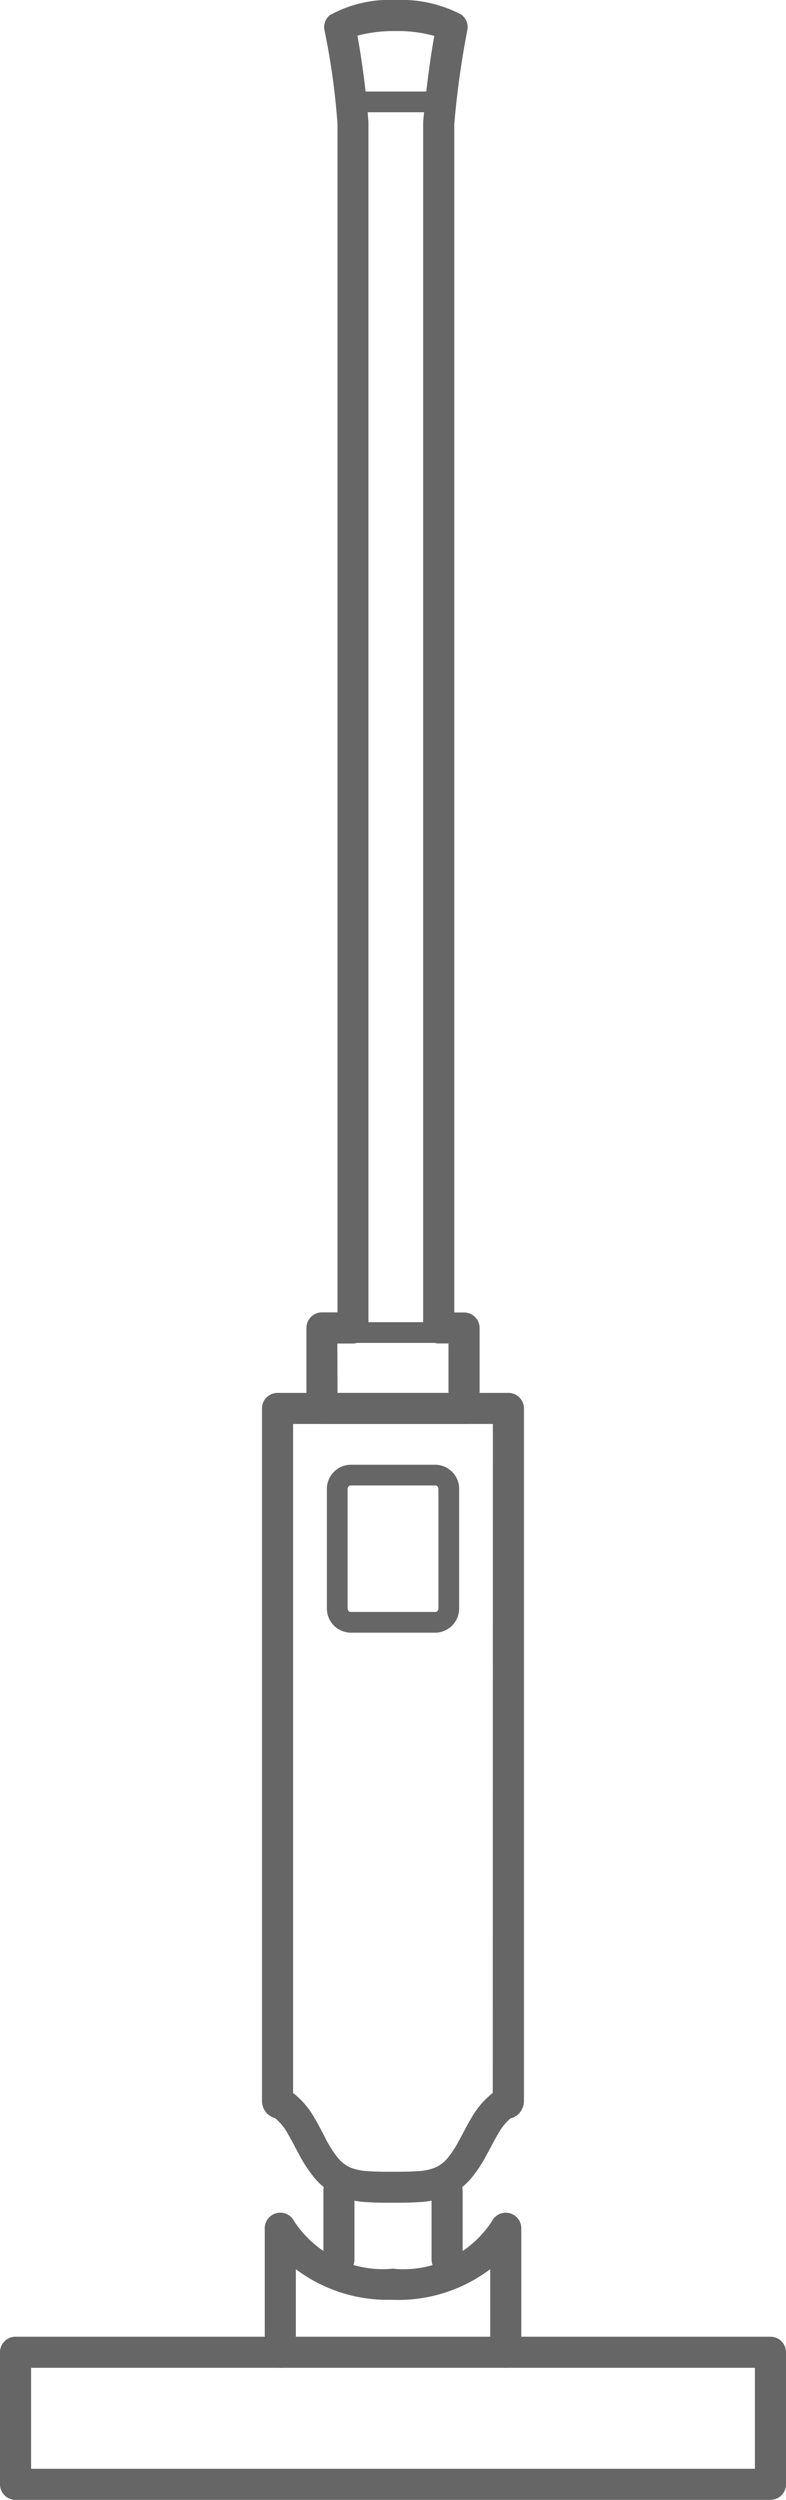
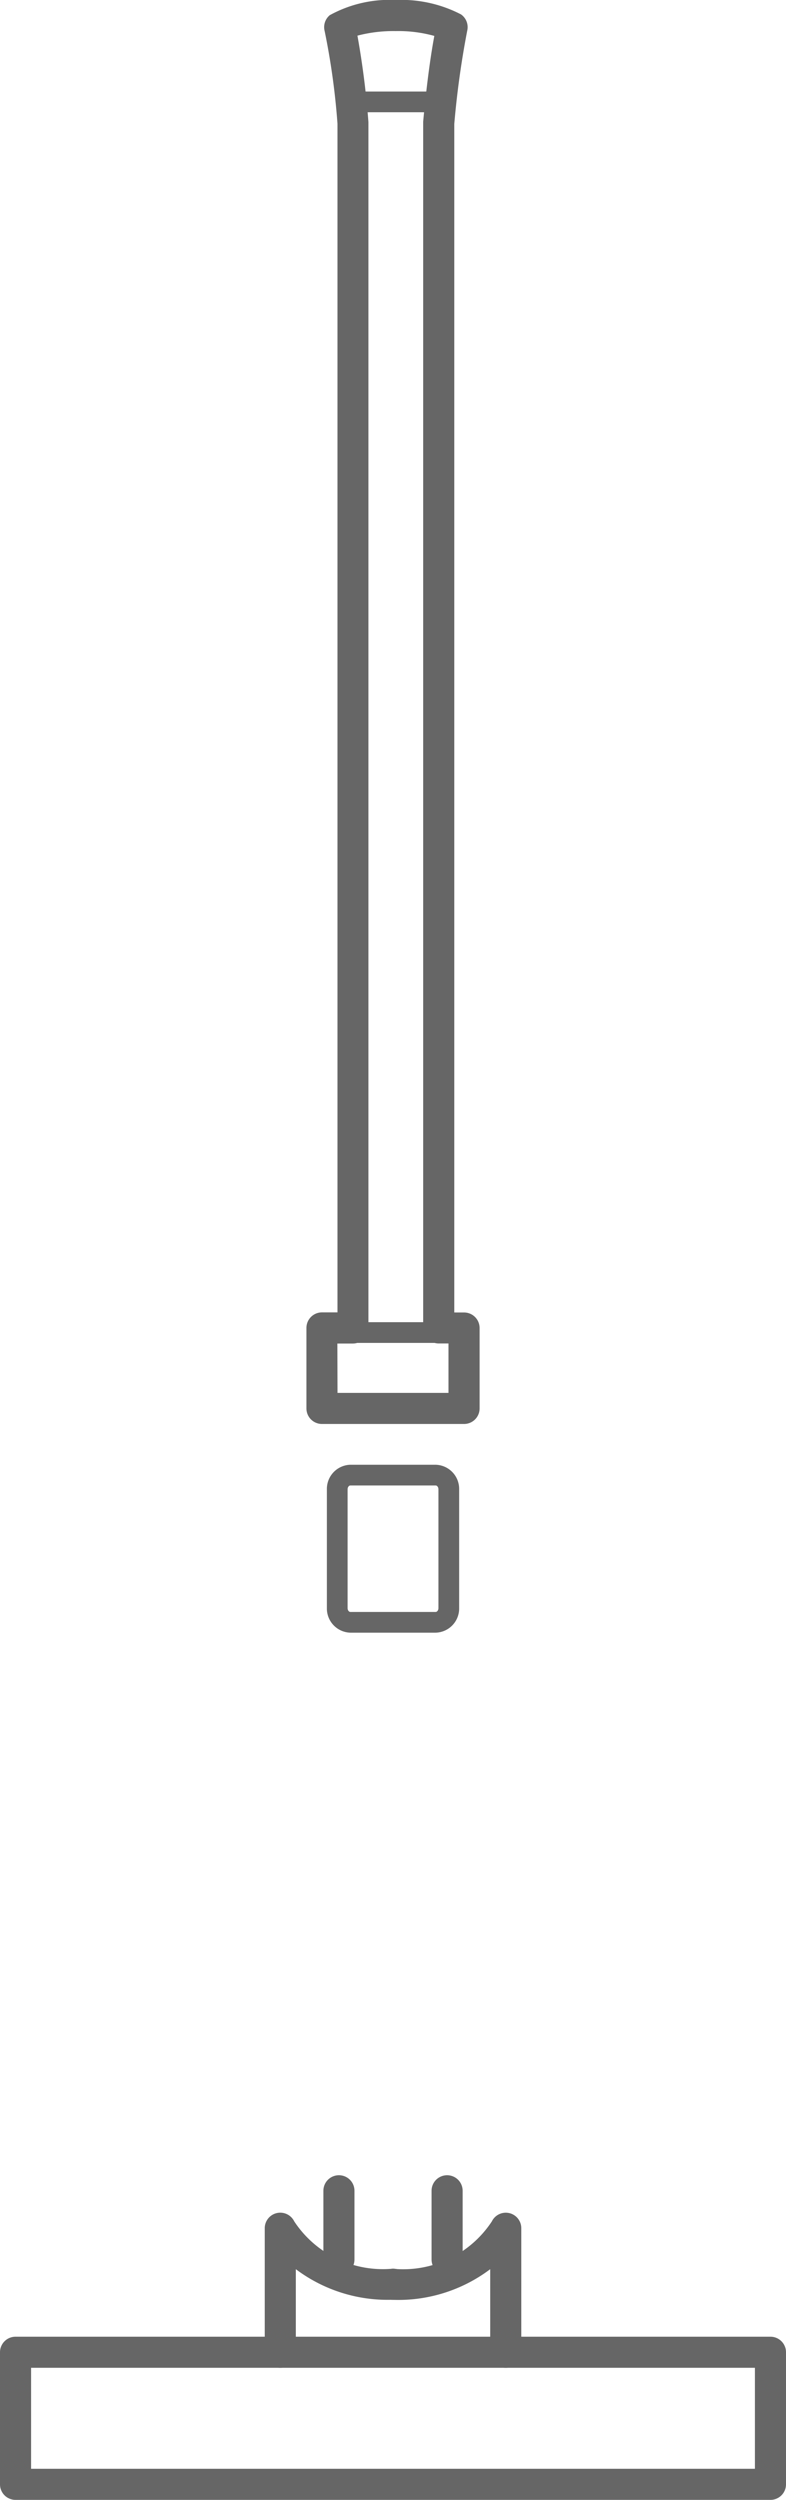
<svg xmlns="http://www.w3.org/2000/svg" width="22.757" height="72.373" viewBox="0 0 22.757 72.373">
  <g id="グループ_16154" data-name="グループ 16154" transform="translate(-817.611 -560.55)">
    <path id="パス_35400" data-name="パス 35400" d="M.379-.3H2.851A.7.7,0,0,1,3.53.411v3.44a.7.7,0,0,1-.679.711H.379A.7.7,0,0,1-.3,3.851V.411A.7.7,0,0,1,.379-.3ZM2.851,3.962c.037,0,.079-.046.079-.111V.411C2.93.346,2.888.3,2.851.3H.379C.342.3.3.346.3.411v3.44c0,.065.042.111.079.111Z" transform="translate(827.375 603.255)" fill="#666" />
    <path id="パス_35407" data-name="パス 35407" d="M2,.3H0A.3.3,0,0,1-.3,0,.3.3,0,0,1,0-.3H2a.3.3,0,0,1,.3.3A.3.3,0,0,1,2,.3Z" transform="translate(828 563.5)" fill="#666" />
    <path id="パス_35398" data-name="パス 35398" d="M0-.45H21.857a.45.45,0,0,1,.45.45V3.824a.45.45,0,0,1-.45.45H0a.45.45,0,0,1-.45-.45V0A.45.45,0,0,1,0-.45Zm21.407.9H.45V3.374H21.407Z" transform="translate(818.061 628.649)" fill="#666" />
    <path id="合体_18" data-name="合体 18" d="M-277,1431.325v-2.331h.9v-34.88a21.4,21.4,0,0,0-.386-2.778,4.113,4.113,0,0,1,3.254,0,26.592,26.592,0,0,0-.387,2.778v34.88h.733v2.331Z" transform="translate(1103.933 -830)" fill="rgba(0,0,0,0)" />
    <path id="合体_18_-_アウトライン" data-name="合体 18 - アウトライン" d="M-272.887,1431.775H-277a.45.45,0,0,1-.45-.45v-2.331a.45.45,0,0,1,.45-.45h.449v-34.413a20.721,20.721,0,0,0-.372-2.684.45.45,0,0,1,.148-.457,3.589,3.589,0,0,1,1.91-.44,3.744,3.744,0,0,1,1.892.418.45.45,0,0,1,.179.469,25.81,25.81,0,0,0-.375,2.7v34.41h.283a.45.45,0,0,1,.45.45v2.331A.45.45,0,0,1-272.887,1431.775Zm-3.663-.9h3.213v-1.431h-.283a.45.45,0,0,1-.45-.45v-34.88q0-.02,0-.039c.006-.066.129-1.458.323-2.485a3.891,3.891,0,0,0-1.12-.14,4.109,4.109,0,0,0-1.106.132,24.654,24.654,0,0,1,.318,2.5c0,.011,0,.022,0,.034v34.88a.45.45,0,0,1-.45.45h-.449Z" transform="translate(1103.933 -830)" fill="#666" />
    <path id="パス_35397" data-name="パス 35397" d="M0,2.44a.45.45,0,0,1-.45-.45V0A.45.45,0,0,1,0-.45.45.45,0,0,1,.45,0V1.99A.45.45,0,0,1,0,2.44Z" transform="translate(830.556 623.974)" fill="#666" />
    <path id="パス_35396" data-name="パス 35396" d="M0,2.44a.45.45,0,0,1-.45-.45V0A.45.45,0,0,1,0-.45.45.45,0,0,1,.45,0V1.99A.45.45,0,0,1,0,2.44Z" transform="translate(827.424 623.974)" fill="#666" />
    <path id="パス_35393" data-name="パス 35393" d="M10.767,40.255a.45.45,0,0,1-.45-.45V37.4a4.421,4.421,0,0,1-2.814.888.45.45,0,0,1,0-.9,3.072,3.072,0,0,0,2.862-1.372.449.449,0,0,1,.852.2v3.589A.45.45,0,0,1,10.767,40.255Z" transform="translate(821.487 588.844)" fill="#666" />
    <path id="パス_35394" data-name="パス 35394" d="M5.668,40.255a.45.45,0,0,1-.45-.45V36.216a.45.45,0,0,1,.854-.2,3.073,3.073,0,0,0,2.86,1.369.45.45,0,0,1,0,.9A4.421,4.421,0,0,1,6.118,37.4v2.407A.45.45,0,0,1,5.668,40.255Z" transform="translate(820.058 588.844)" fill="#666" />
-     <path id="パス_35404" data-name="パス 35404" d="M5.624,22.422h6.684a.45.45,0,0,1,.45.45V42.926a.523.523,0,0,1-.2.41l-.027.019a.524.524,0,0,1-.153.069l-.009,0a1.614,1.614,0,0,0-.353.439c-.073.12-.139.245-.209.377-.04.077-.081.154-.123.23a4.048,4.048,0,0,1-.427.657,1.893,1.893,0,0,1-.729.553,2.5,2.5,0,0,1-.807.17c-.247.017-.485.017-.716.017H8.927c-.232,0-.471,0-.715-.017a2.5,2.5,0,0,1-.812-.172,1.891,1.891,0,0,1-.727-.553,4.161,4.161,0,0,1-.429-.658c-.038-.071-.075-.141-.112-.211-.072-.138-.141-.269-.215-.391a1.543,1.543,0,0,0-.362-.445h0a.526.526,0,0,1-.155-.069l-.008-.006a.517.517,0,0,1-.219-.424V22.872A.45.45,0,0,1,5.624,22.422Zm6.234.9H6.074V42.689a2.429,2.429,0,0,1,.614.715c.089.145.167.3.243.44.035.066.069.132.1.2a3.336,3.336,0,0,0,.334.517,1,1,0,0,0,.381.294,1.648,1.648,0,0,0,.529.1c.208.015.422.015.648.015h.078c.225,0,.438,0,.65-.015a1.652,1.652,0,0,0,.525-.1,1,1,0,0,0,.382-.294,3.087,3.087,0,0,0,.333-.517c.041-.075.079-.147.117-.218.073-.139.149-.282.235-.424a2.428,2.428,0,0,1,.612-.713Z" transform="translate(820.023 578.453)" fill="#666" />
    <path id="パス_35408" data-name="パス 35408" d="M1107.654-807.529H1104.7v-.6h2.958Z" transform="translate(-277.185 1406.957)" fill="#666" />
  </g>
</svg>